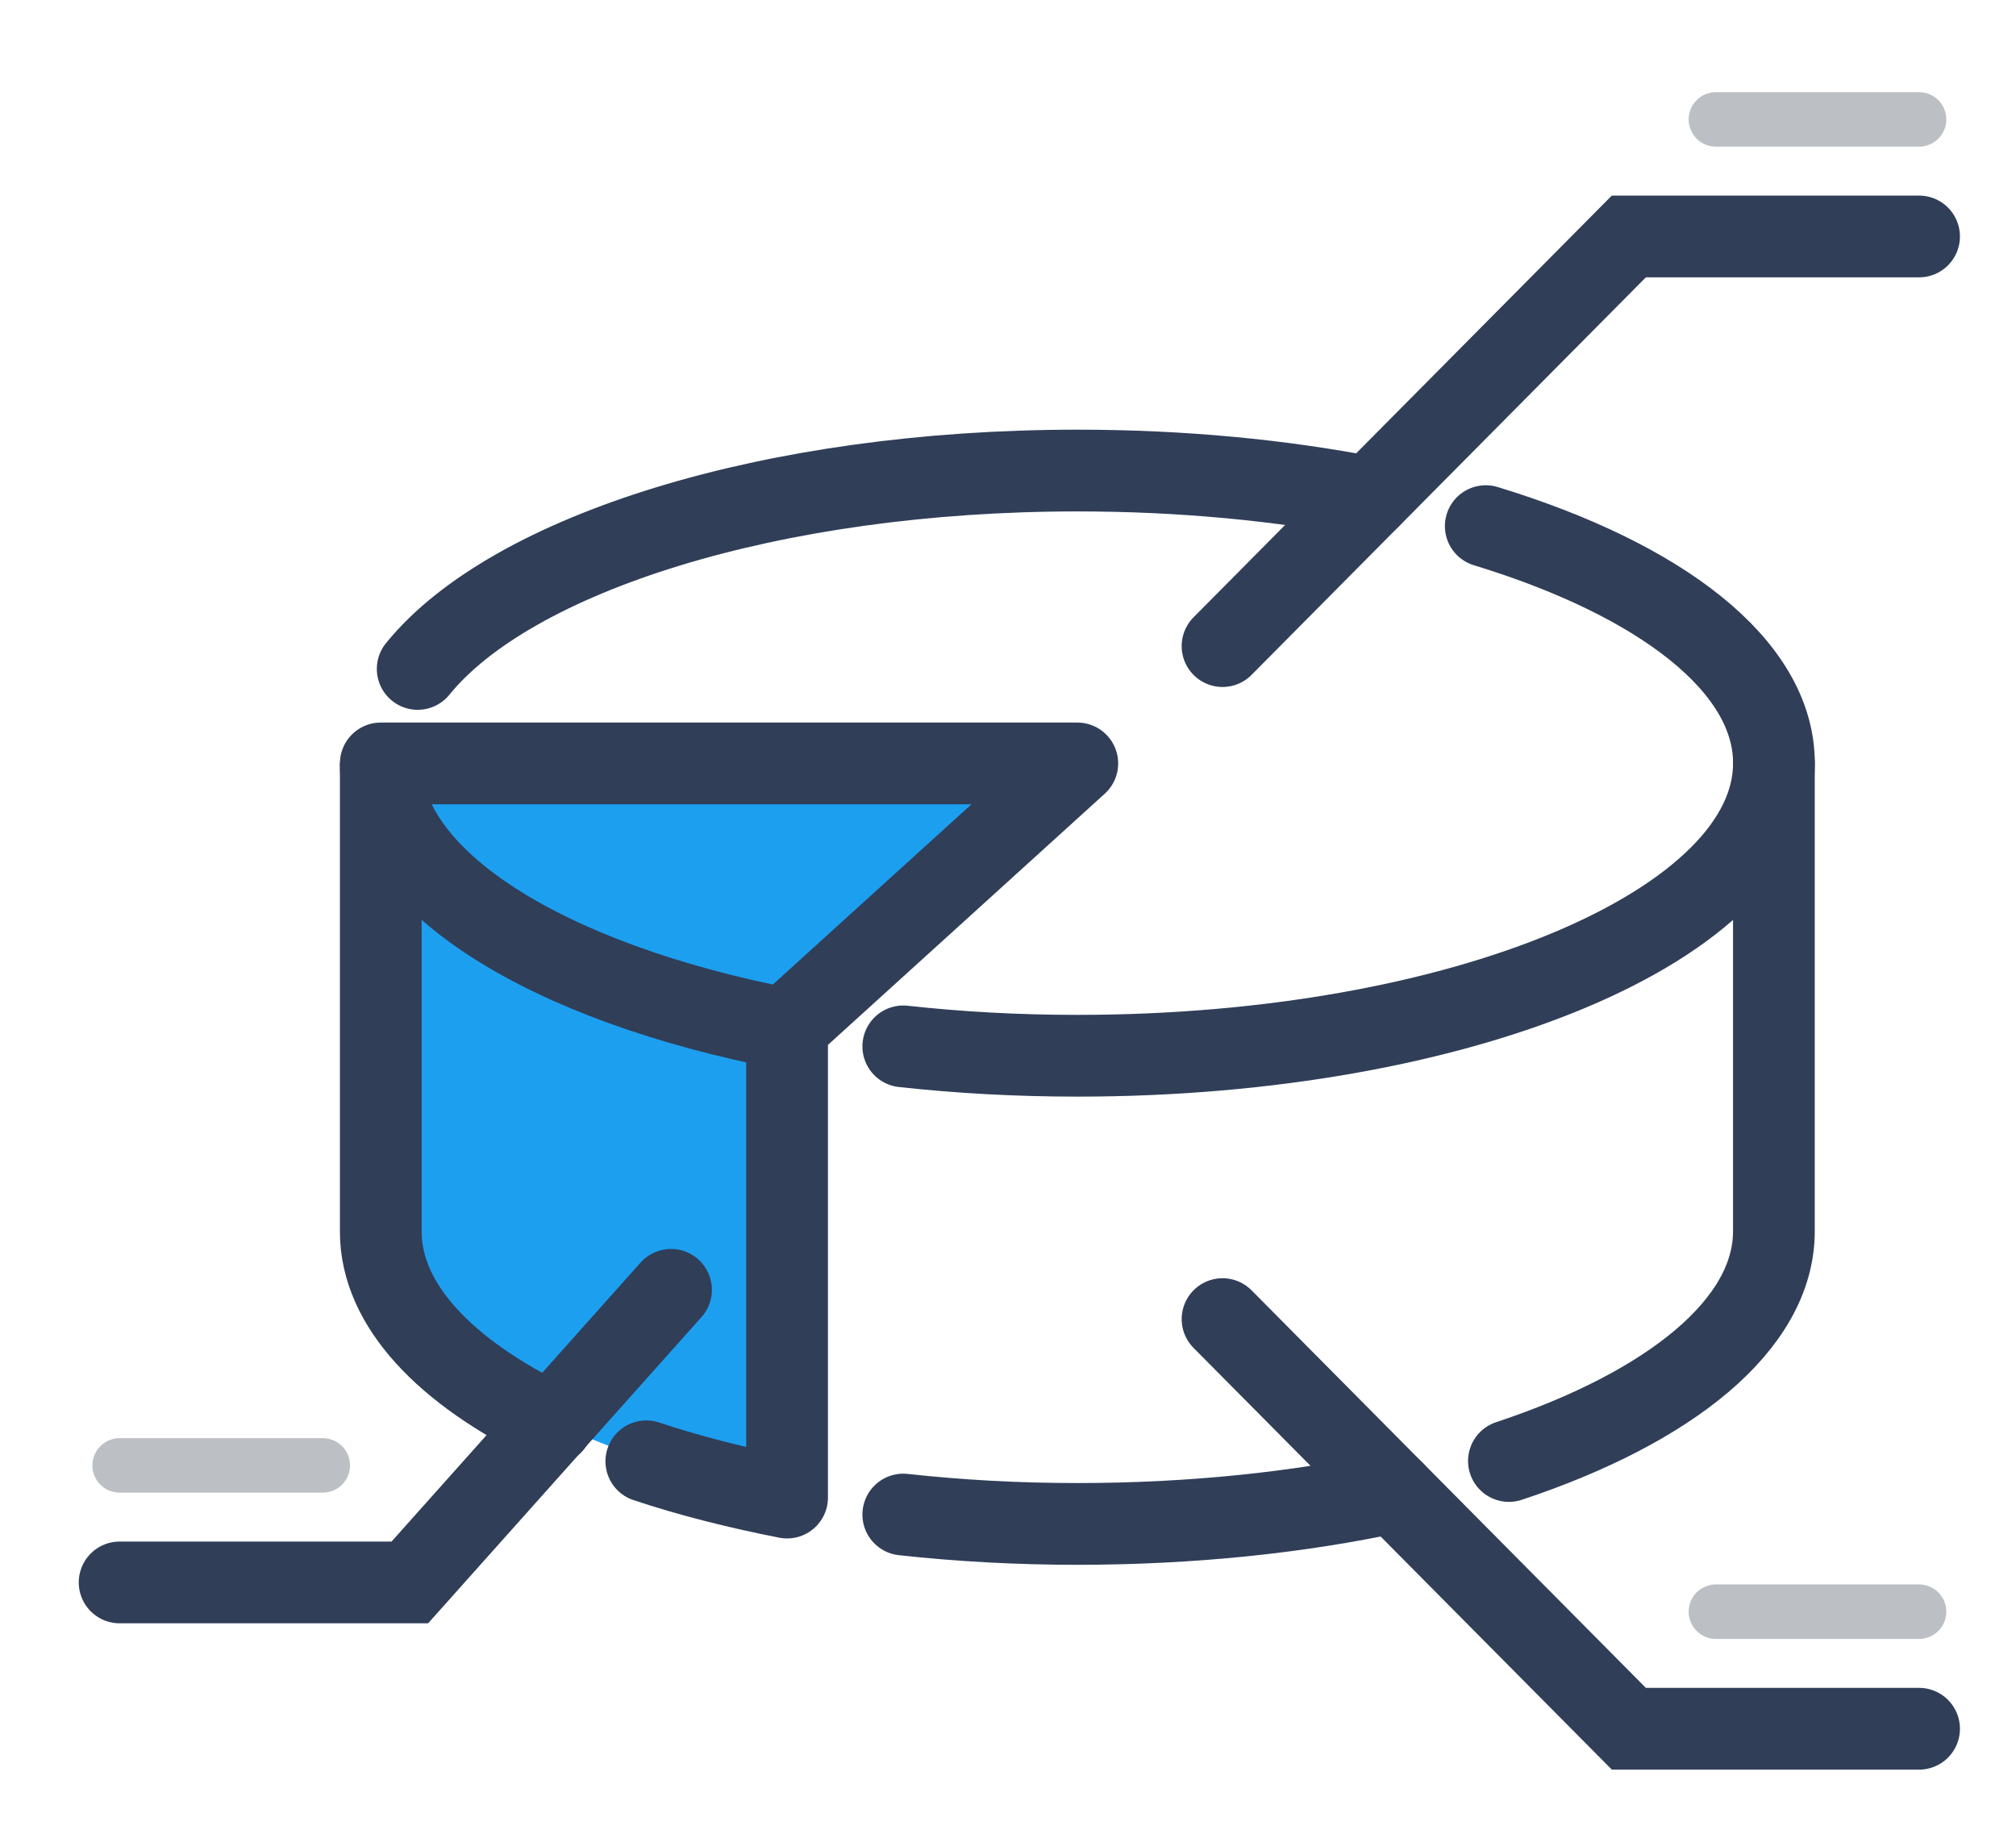
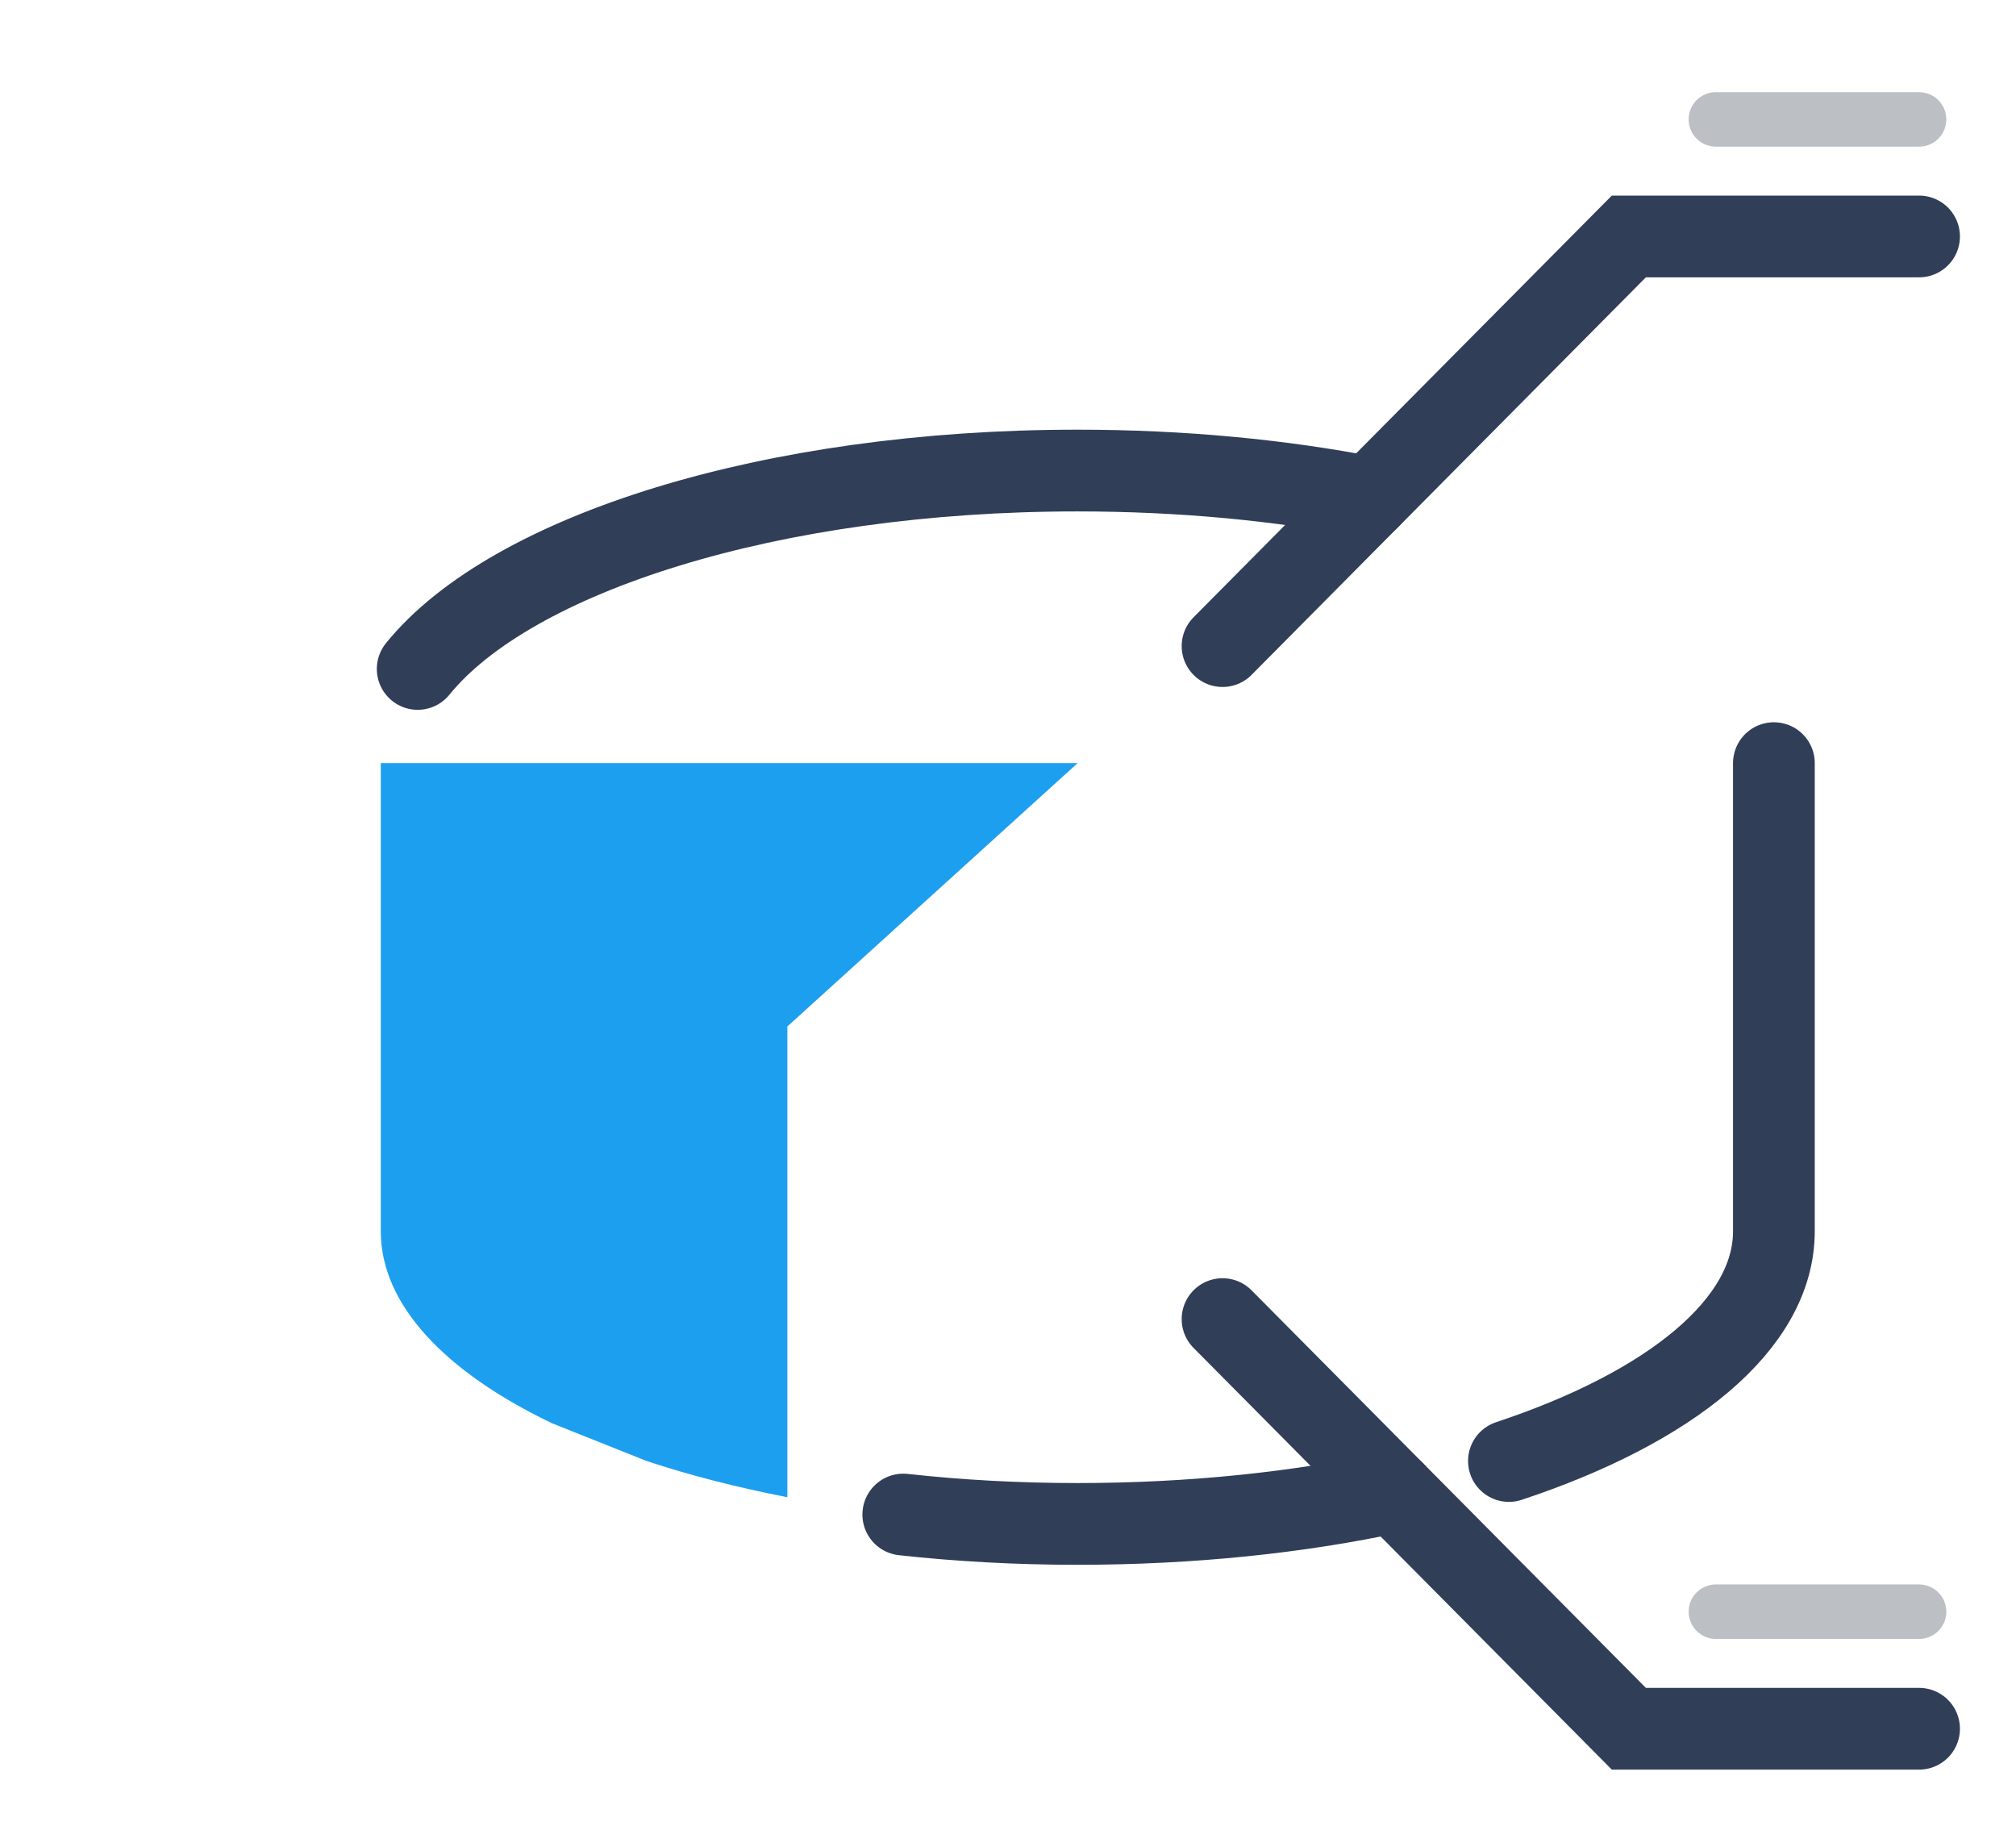
<svg xmlns="http://www.w3.org/2000/svg" width="74" height="67" viewBox="0 0 74 67" fill="none">
  <path d="M13.977 28.007V45.189C13.977 47.884 16.341 50.354 20.262 52.234L23.735 53.619C25.311 54.145 27.048 54.585 28.901 54.95V37.672L39.555 28.007H13.977Z" fill="#1D9FF0" />
-   <path d="M23.724 53.63C25.301 54.156 27.037 54.596 28.891 54.961V37.683L39.544 28.018H13.977V45.2C13.977 47.895 16.341 50.365 20.262 52.255" stroke="#303E58" stroke-width="3" stroke-linecap="round" stroke-linejoin="round" />
-   <path d="M24.631 47.337L15.044 58.075H4.391" stroke="#303E58" stroke-width="3" stroke-miterlimit="10" stroke-linecap="round" />
-   <path d="M28.891 37.769C20.091 36.072 13.977 32.335 13.977 28.007" stroke="#303E58" stroke-width="3" stroke-miterlimit="10" />
  <path d="M44.875 23.712L59.789 8.678H70.442" stroke="#303E58" stroke-width="3" stroke-miterlimit="10" stroke-linecap="round" />
  <path d="M44.875 48.411L59.789 63.445H70.442" stroke="#303E58" stroke-width="3" stroke-miterlimit="10" stroke-linecap="round" />
-   <path d="M54.537 19.309C60.95 21.264 65.115 24.431 65.115 28.007C65.115 33.935 53.663 38.746 39.548 38.746C37.343 38.746 35.202 38.628 33.156 38.402" stroke="#303E58" stroke-width="3" stroke-miterlimit="10" stroke-linecap="round" />
  <path d="M15.332 24.55C18.762 20.319 28.308 17.269 39.547 17.269C43.382 17.269 47.025 17.623 50.285 18.257" stroke="#303E58" stroke-width="3" stroke-miterlimit="10" stroke-linecap="round" />
  <path d="M55.387 53.619C61.31 51.654 65.113 48.604 65.113 45.189V28.007" stroke="#303E58" stroke-width="3" stroke-miterlimit="10" stroke-linecap="round" />
  <path d="M33.156 55.584C35.202 55.81 37.343 55.928 39.548 55.928C43.735 55.928 47.687 55.509 51.171 54.757" stroke="#303E58" stroke-width="3" stroke-miterlimit="10" stroke-linecap="round" />
  <path d="M62.984 4.382H70.442" stroke="#BCC0C4" stroke-width="2" stroke-miterlimit="10" stroke-linecap="round" />
  <path d="M62.984 59.149H70.442" stroke="#BCC0C4" stroke-width="2" stroke-miterlimit="10" stroke-linecap="round" />
-   <path d="M4.391 53.78H11.848" stroke="#BCC0C4" stroke-width="2" stroke-miterlimit="10" stroke-linecap="round" />
</svg>